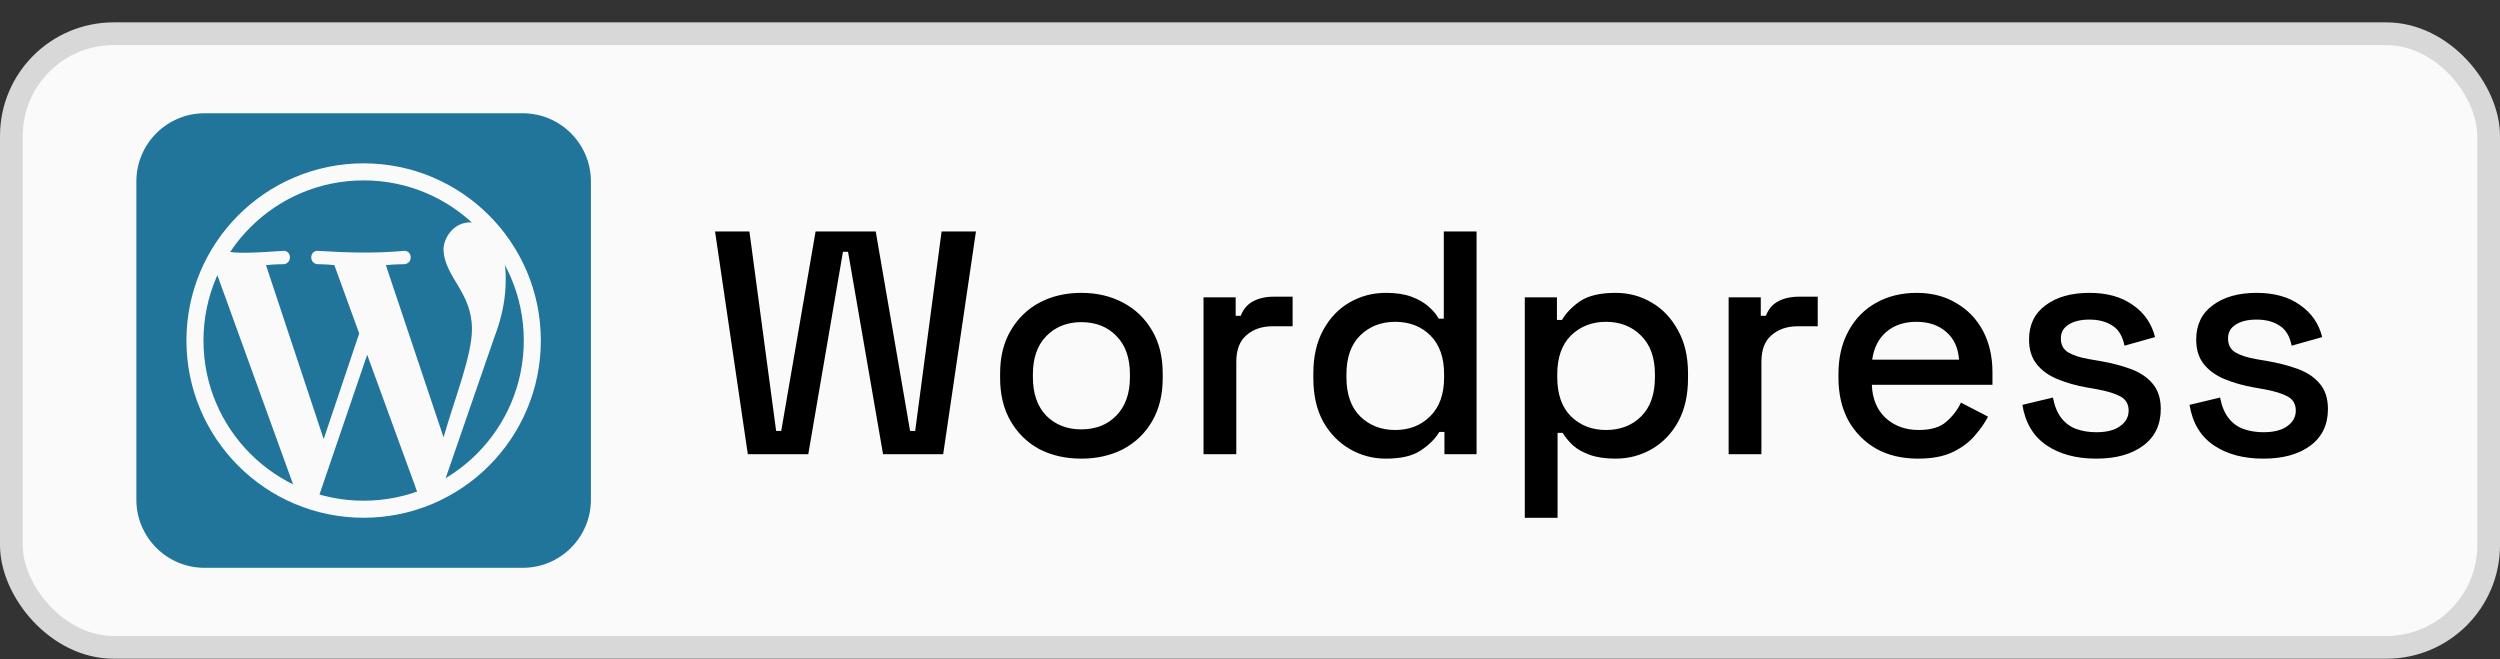
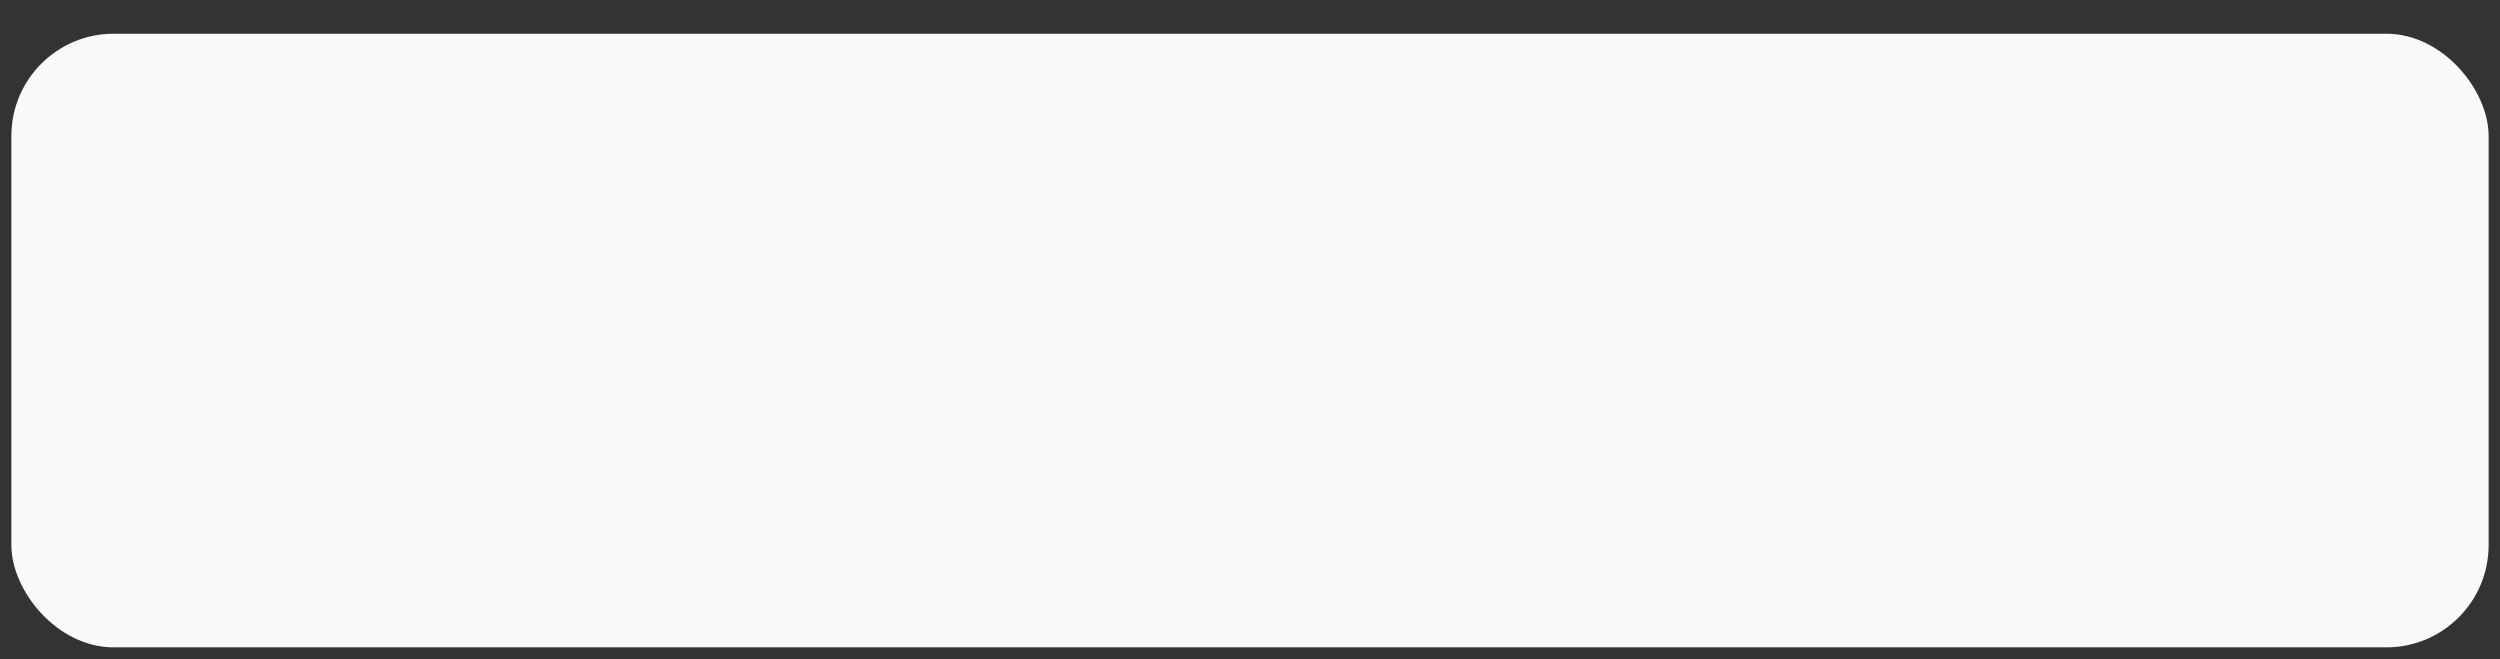
<svg xmlns="http://www.w3.org/2000/svg" width="110" height="29" viewBox="0 0 110 29" fill="none">
  <rect x="0" y="0" width="110" height="29" fill="#333333" stroke="none" />
  <rect x="0.5" y="1.484" width="109" height="27" rx="4.5" fill="#FAFAFA" />
-   <rect x="0.5" y="1.484" width="109" height="27" rx="4.5" stroke="#D8D8D8" />
  <g clip-path="url(#clip0_74_192)">
-     <path d="M23 4.984H9C7.343 4.984 6 6.328 6 7.984V21.984C6 23.641 7.343 24.984 9 24.984H23C24.657 24.984 26 23.641 26 21.984V7.984C26 6.328 24.657 4.984 23 4.984Z" fill="#21759B" />
-     <path d="M16 22.406C20.099 22.406 23.422 19.083 23.422 14.984C23.422 10.885 20.099 7.562 16 7.562C11.901 7.562 8.578 10.885 8.578 14.984C8.578 19.083 11.901 22.406 16 22.406Z" stroke="#FAFAFA" stroke-width="0.75" />
+     <path d="M16 22.406C20.099 22.406 23.422 19.083 23.422 14.984C23.422 10.885 20.099 7.562 16 7.562C11.901 7.562 8.578 10.885 8.578 14.984C8.578 19.083 11.901 22.406 16 22.406" stroke="#FAFAFA" stroke-width="0.75" />
    <path d="M13.969 22.016L16.156 15.609L18.422 21.82L19.555 21.195L21.742 14.867C22.133 13.852 22.25 13.031 22.25 12.328C22.289 11.039 21.742 9.906 20.805 9.789C19.945 9.711 19.477 10.531 19.516 11.039C19.594 12.211 20.766 12.875 20.766 14.477C20.766 15.648 20.023 17.484 19.516 19.242L16.977 11.664C17.406 11.625 17.797 11.625 17.797 11.625C18.188 11.586 18.148 11 17.758 11.039C16.469 11.156 15.297 11.117 14.008 11.039C13.617 11 13.578 11.586 13.969 11.625C13.969 11.625 14.32 11.625 14.711 11.664L15.805 14.672L14.242 19.32L11.703 11.664C12.133 11.625 12.484 11.625 12.484 11.625C12.875 11.586 12.836 11 12.445 11.039C11.273 11.117 10.141 11.195 9.867 11L9.516 11.977L12.953 21.469L13.969 22.016Z" fill="#FAFAFA" />
  </g>
-   <path d="M32.904 19.984L31.462 10.184H32.974L34.15 18.962H34.374L35.886 10.184H38.532L40.044 18.962H40.268L41.43 10.184H42.942L41.5 19.984H38.854L37.314 11.08H37.09L35.564 19.984H32.904ZM47.575 20.18C46.885 20.18 46.269 20.04 45.727 19.76C45.195 19.471 44.775 19.06 44.467 18.528C44.159 17.996 44.005 17.366 44.005 16.638V16.428C44.005 15.7 44.159 15.075 44.467 14.552C44.775 14.02 45.195 13.61 45.727 13.32C46.269 13.031 46.885 12.886 47.575 12.886C48.266 12.886 48.882 13.031 49.423 13.32C49.965 13.61 50.389 14.02 50.697 14.552C51.005 15.075 51.159 15.7 51.159 16.428V16.638C51.159 17.366 51.005 17.996 50.697 18.528C50.389 19.06 49.965 19.471 49.423 19.76C48.882 20.04 48.266 20.18 47.575 20.18ZM47.575 18.892C48.21 18.892 48.723 18.692 49.115 18.29C49.517 17.88 49.717 17.315 49.717 16.596V16.47C49.717 15.752 49.521 15.192 49.129 14.79C48.737 14.38 48.219 14.174 47.575 14.174C46.95 14.174 46.437 14.38 46.035 14.79C45.643 15.192 45.447 15.752 45.447 16.47V16.596C45.447 17.315 45.643 17.88 46.035 18.29C46.437 18.692 46.95 18.892 47.575 18.892ZM52.955 19.984V13.082H54.369V13.894H54.593C54.705 13.605 54.882 13.395 55.125 13.264C55.377 13.124 55.685 13.054 56.049 13.054H56.875V14.356H55.993C55.526 14.356 55.143 14.487 54.845 14.748C54.546 15 54.397 15.392 54.397 15.924V19.984H52.955ZM60.979 20.18C60.409 20.18 59.882 20.04 59.397 19.76C58.911 19.48 58.519 19.079 58.221 18.556C57.931 18.024 57.787 17.385 57.787 16.638V16.428C57.787 15.691 57.931 15.056 58.221 14.524C58.51 13.992 58.897 13.586 59.383 13.306C59.868 13.026 60.4 12.886 60.979 12.886C61.427 12.886 61.8 12.942 62.099 13.054C62.407 13.166 62.659 13.311 62.855 13.488C63.051 13.656 63.2 13.834 63.303 14.02H63.527V10.184H64.969V19.984H63.555V19.004H63.331C63.153 19.303 62.883 19.574 62.519 19.816C62.164 20.059 61.651 20.18 60.979 20.18ZM61.385 18.92C62.01 18.92 62.523 18.72 62.925 18.318C63.335 17.917 63.541 17.343 63.541 16.596V16.47C63.541 15.733 63.34 15.164 62.939 14.762C62.537 14.361 62.019 14.16 61.385 14.16C60.769 14.16 60.255 14.361 59.845 14.762C59.443 15.164 59.243 15.733 59.243 16.47V16.596C59.243 17.343 59.443 17.917 59.845 18.318C60.255 18.72 60.769 18.92 61.385 18.92ZM67.091 22.784V13.082H68.505V14.076H68.729C68.907 13.768 69.173 13.493 69.527 13.25C69.891 13.008 70.409 12.886 71.081 12.886C71.66 12.886 72.187 13.026 72.663 13.306C73.149 13.586 73.536 13.992 73.825 14.524C74.124 15.047 74.273 15.682 74.273 16.428V16.638C74.273 17.385 74.129 18.024 73.839 18.556C73.55 19.079 73.163 19.48 72.677 19.76C72.192 20.04 71.66 20.18 71.081 20.18C70.633 20.18 70.255 20.124 69.947 20.012C69.639 19.9 69.392 19.76 69.205 19.592C69.019 19.415 68.869 19.233 68.757 19.046H68.533V22.784H67.091ZM70.661 18.92C71.296 18.92 71.814 18.72 72.215 18.318C72.617 17.917 72.817 17.343 72.817 16.596V16.47C72.817 15.733 72.612 15.164 72.201 14.762C71.8 14.361 71.287 14.16 70.661 14.16C70.045 14.16 69.532 14.361 69.121 14.762C68.72 15.164 68.519 15.733 68.519 16.47V16.596C68.519 17.343 68.72 17.917 69.121 18.318C69.532 18.72 70.045 18.92 70.661 18.92ZM76.06 19.984V13.082H77.474V13.894H77.698C77.81 13.605 77.987 13.395 78.23 13.264C78.482 13.124 78.79 13.054 79.154 13.054H79.98V14.356H79.098C78.631 14.356 78.249 14.487 77.95 14.748C77.651 15 77.502 15.392 77.502 15.924V19.984H76.06ZM84.392 20.18C83.692 20.18 83.081 20.036 82.558 19.746C82.035 19.448 81.625 19.032 81.326 18.5C81.037 17.959 80.892 17.334 80.892 16.624V16.456C80.892 15.738 81.037 15.112 81.326 14.58C81.615 14.039 82.017 13.624 82.53 13.334C83.053 13.036 83.655 12.886 84.336 12.886C84.999 12.886 85.577 13.036 86.072 13.334C86.576 13.624 86.968 14.03 87.248 14.552C87.528 15.075 87.668 15.686 87.668 16.386V16.932H82.362C82.381 17.539 82.581 18.024 82.964 18.388C83.356 18.743 83.841 18.92 84.42 18.92C84.961 18.92 85.367 18.799 85.638 18.556C85.918 18.314 86.133 18.034 86.282 17.716L87.472 18.332C87.341 18.594 87.15 18.869 86.898 19.158C86.655 19.448 86.333 19.69 85.932 19.886C85.531 20.082 85.017 20.18 84.392 20.18ZM82.376 15.826H86.198C86.161 15.304 85.974 14.898 85.638 14.608C85.302 14.31 84.863 14.16 84.322 14.16C83.781 14.16 83.337 14.31 82.992 14.608C82.656 14.898 82.451 15.304 82.376 15.826ZM92.232 20.18C91.355 20.18 90.626 19.984 90.048 19.592C89.469 19.2 89.115 18.608 88.984 17.814L90.328 17.492C90.403 17.875 90.528 18.178 90.706 18.402C90.883 18.626 91.103 18.785 91.364 18.878C91.635 18.972 91.924 19.018 92.232 19.018C92.689 19.018 93.039 18.93 93.282 18.752C93.534 18.575 93.66 18.346 93.66 18.066C93.66 17.786 93.543 17.581 93.31 17.45C93.076 17.32 92.731 17.212 92.274 17.128L91.798 17.044C91.331 16.96 90.906 16.839 90.524 16.68C90.141 16.522 89.838 16.302 89.614 16.022C89.39 15.742 89.278 15.383 89.278 14.944C89.278 14.291 89.52 13.787 90.006 13.432C90.491 13.068 91.135 12.886 91.938 12.886C92.713 12.886 93.347 13.064 93.842 13.418C94.346 13.764 94.672 14.235 94.822 14.832L93.478 15.21C93.394 14.79 93.216 14.496 92.946 14.328C92.675 14.151 92.339 14.062 91.938 14.062C91.546 14.062 91.238 14.137 91.014 14.286C90.79 14.426 90.678 14.627 90.678 14.888C90.678 15.168 90.785 15.374 91 15.504C91.224 15.635 91.522 15.733 91.896 15.798L92.386 15.882C92.88 15.966 93.333 16.083 93.744 16.232C94.154 16.382 94.477 16.596 94.71 16.876C94.953 17.156 95.074 17.53 95.074 17.996C95.074 18.687 94.817 19.224 94.304 19.606C93.79 19.989 93.1 20.18 92.232 20.18ZM99.587 20.18C98.71 20.18 97.982 19.984 97.403 19.592C96.825 19.2 96.47 18.608 96.339 17.814L97.683 17.492C97.758 17.875 97.884 18.178 98.061 18.402C98.239 18.626 98.458 18.785 98.719 18.878C98.99 18.972 99.279 19.018 99.587 19.018C100.045 19.018 100.395 18.93 100.637 18.752C100.889 18.575 101.015 18.346 101.015 18.066C101.015 17.786 100.899 17.581 100.665 17.45C100.432 17.32 100.087 17.212 99.629 17.128L99.153 17.044C98.687 16.96 98.262 16.839 97.879 16.68C97.497 16.522 97.193 16.302 96.969 16.022C96.745 15.742 96.633 15.383 96.633 14.944C96.633 14.291 96.876 13.787 97.361 13.432C97.847 13.068 98.491 12.886 99.293 12.886C100.068 12.886 100.703 13.064 101.197 13.418C101.701 13.764 102.028 14.235 102.177 14.832L100.833 15.21C100.749 14.79 100.572 14.496 100.301 14.328C100.031 14.151 99.695 14.062 99.293 14.062C98.901 14.062 98.593 14.137 98.369 14.286C98.145 14.426 98.033 14.627 98.033 14.888C98.033 15.168 98.141 15.374 98.355 15.504C98.579 15.635 98.878 15.733 99.251 15.798L99.741 15.882C100.236 15.966 100.689 16.083 101.099 16.232C101.51 16.382 101.832 16.596 102.065 16.876C102.308 17.156 102.429 17.53 102.429 17.996C102.429 18.687 102.173 19.224 101.659 19.606C101.146 19.989 100.455 20.18 99.587 20.18Z" fill="black" />
  <defs>
    <clipPath id="clip0_74_192">
-       <rect width="20" height="20" fill="white" transform="translate(6 4.984)" />
-     </clipPath>
+       </clipPath>
  </defs>
</svg>